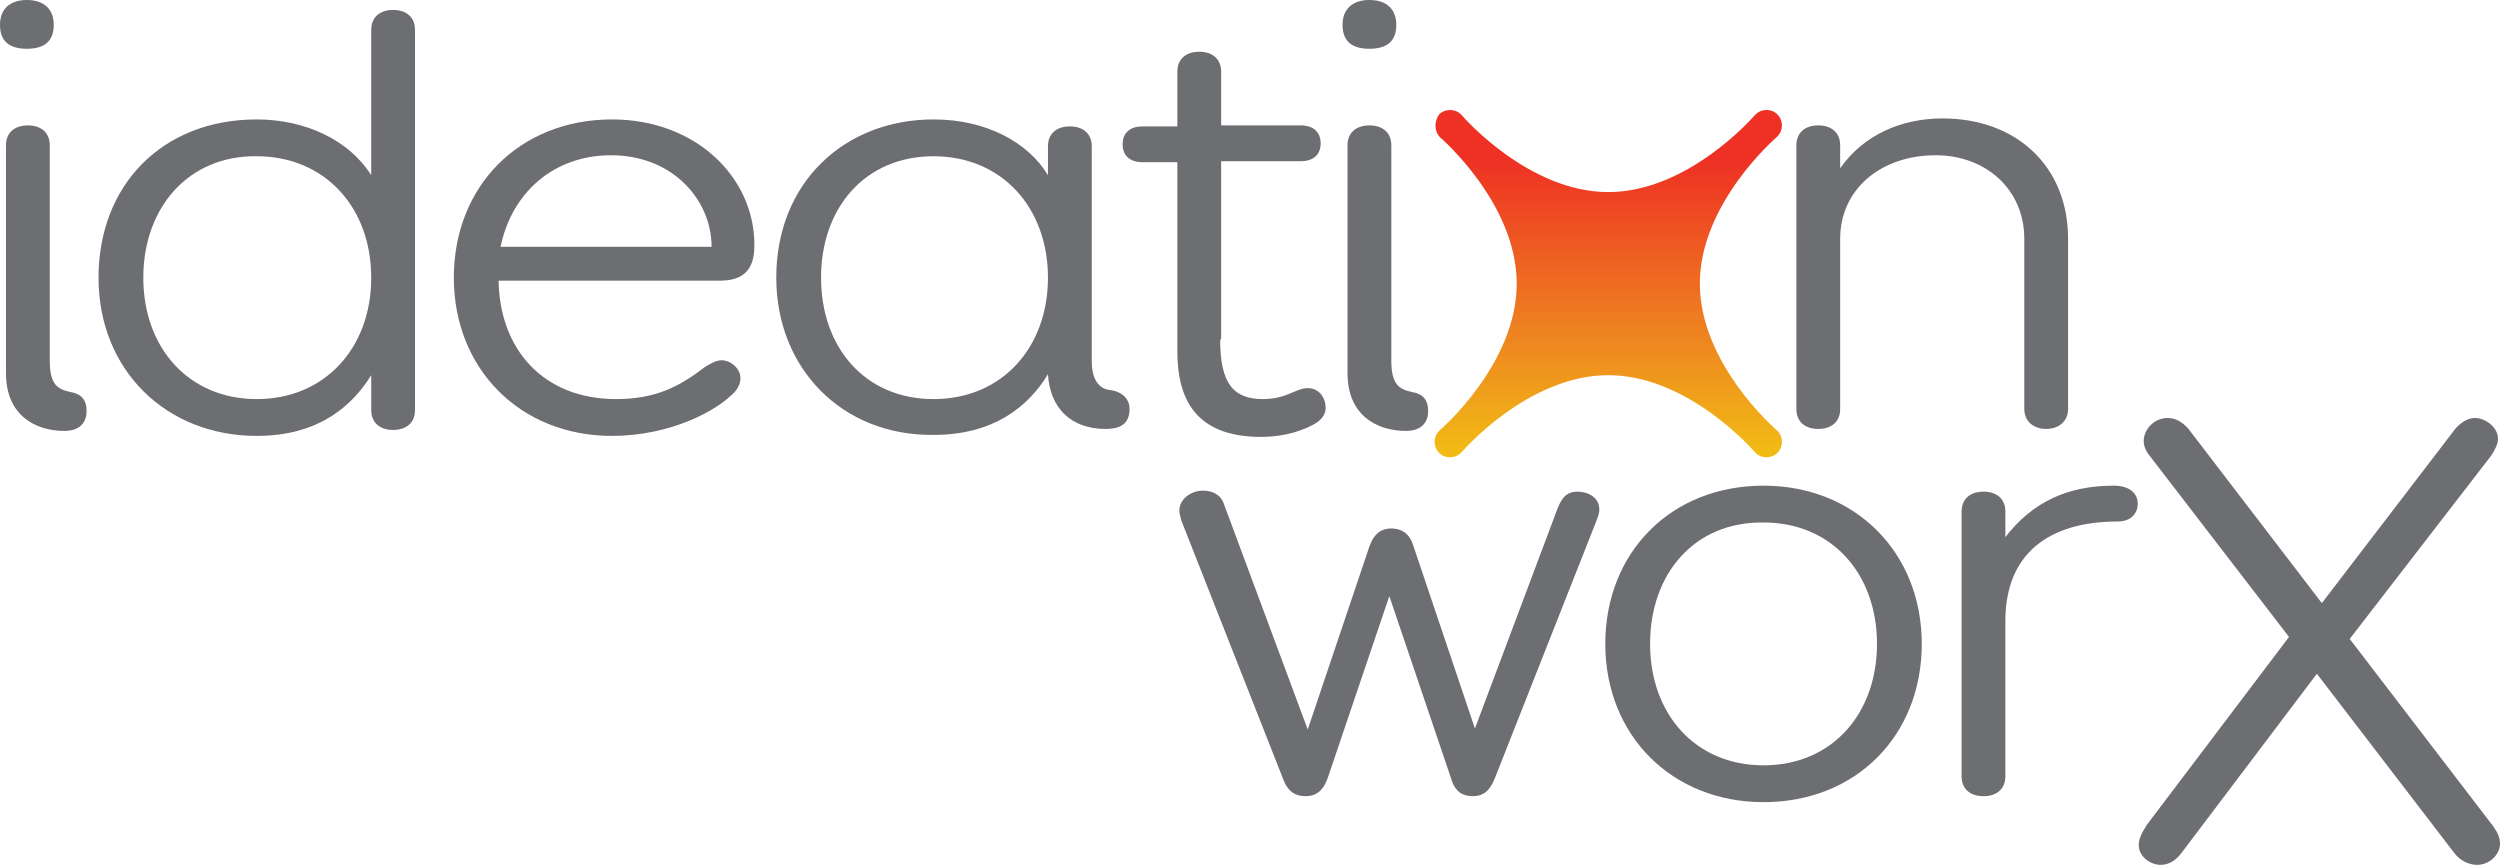
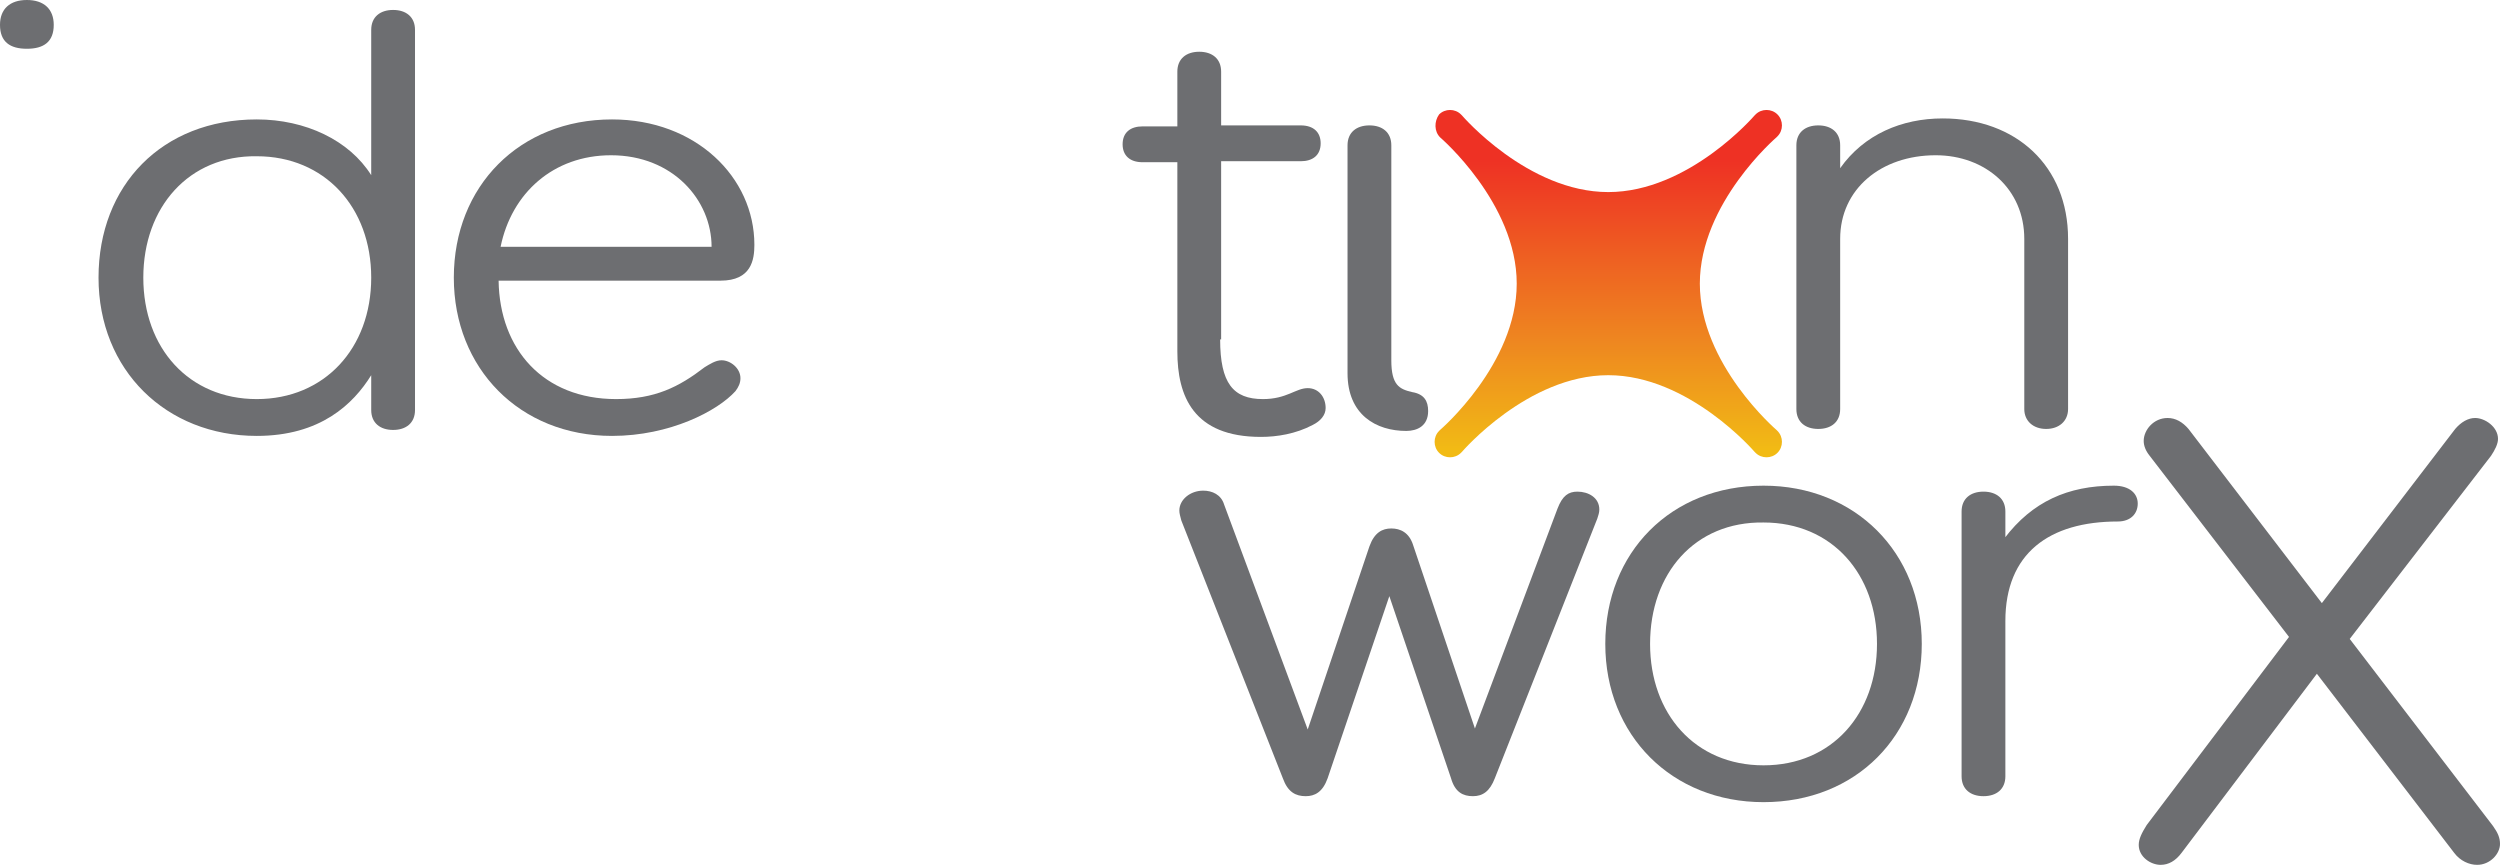
<svg xmlns="http://www.w3.org/2000/svg" version="1.1" id="Layer_1" x="0px" y="0px" viewBox="0 0 251.2 86.9" style="enable-background:new 0 0 251.2 86.9;" xml:space="preserve">
  <style type="text/css">
	.st0{fill:url(#SVGID_1_);}
	.st1{fill:#6D6E71;}
</style>
  <g>
    <linearGradient id="SVGID_1_" gradientUnits="userSpaceOnUse" x1="161.58" y1="12.507" x2="161.58" y2="45.274">
      <stop offset="0.106" style="stop-color:#EE3124" />
      <stop offset="0.211" style="stop-color:#EE4023" />
      <stop offset="0.404" style="stop-color:#EE5F22" />
      <stop offset="0.661" style="stop-color:#EE8620" />
      <stop offset="0.972" style="stop-color:#F1B616" />
      <stop offset="1" style="stop-color:#F2BB14" />
    </linearGradient>
    <path class="st0" d="M144.7,13.8c0,0,7.7,6.6,7.7,14.7s-7.7,14.7-7.7,14.7l-0.1,0.1c-0.6,0.6-0.6,1.6,0,2.2c0.6,0.6,1.6,0.6,2.2,0   l0.1-0.1c0,0,6.6-7.7,14.7-7.7c8.1,0,14.7,7.7,14.7,7.7l0.1,0.1c0.6,0.6,1.6,0.6,2.2,0c0.6-0.6,0.6-1.6,0-2.2l-0.1-0.1   c0,0-7.7-6.6-7.7-14.7s7.7-14.7,7.7-14.7l0.1-0.1c0.6-0.6,0.6-1.6,0-2.2c-0.6-0.6-1.6-0.6-2.2,0l-0.1,0.1c0,0-6.6,7.7-14.7,7.7   c-8.1,0-14.7-7.7-14.7-7.7l-0.1-0.1c-0.6-0.6-1.6-0.6-2.2,0C144.1,12.2,144.1,13.2,144.7,13.8L144.7,13.8z" />
    <g>
      <g>
        <g>
          <path class="st1" d="M156.5,51.1c0.5-1.3,1.1-1.7,2-1.7c1.1,0,2.2,0.6,2.2,1.8c0,0.3-0.1,0.6-0.2,0.9l-10.3,26.1      c-0.5,1.3-1.2,1.8-2.2,1.8c-1,0-1.8-0.4-2.2-1.8l-6.2-18.3l-6.2,18.3c-0.5,1.4-1.3,1.8-2.2,1.8c-1,0-1.8-0.4-2.3-1.8l-10.2-25.9      c-0.1-0.4-0.2-0.7-0.2-1c0-1.1,1.1-2,2.4-2c0.9,0,1.8,0.4,2.1,1.4l8.4,22.6l6.2-18.4c0.5-1.4,1.3-1.8,2.2-1.8      c0.9,0,1.8,0.4,2.2,1.7l6.2,18.4L156.5,51.1z" />
          <path class="st1" d="M193.1,64.7c0,9.2-6.6,15.9-15.9,15.9c-9.2,0-15.9-6.7-15.9-15.9c0-9.2,6.6-15.9,15.9-15.9      C186.4,48.8,193.1,55.5,193.1,64.7z M165.8,64.7c0,7,4.5,12.2,11.4,12.2c6.9,0,11.4-5.2,11.4-12.2c0-7-4.5-12.2-11.4-12.2      C170.3,52.4,165.8,57.6,165.8,64.7z" />
          <path class="st1" d="M201.4,54.1c2.8-3.7,6.4-5.3,11-5.3c1.6,0,2.4,0.8,2.4,1.8c0,1-0.7,1.8-2,1.8c-6.9,0-11.3,3.2-11.3,10V78      c0,1.3-0.9,2-2.2,2c-1.3,0-2.2-0.7-2.2-2V51.4c0-1.3,0.9-2,2.2-2c1.3,0,2.2,0.7,2.2,2V54.1z" />
        </g>
        <path class="st1" d="M236.1,64.2L250.5,83c0.5,0.7,0.7,1.2,0.7,1.8c0,1-1,2.1-2.3,2.1c-0.8,0-1.7-0.4-2.3-1.2l-13.8-18l-13.6,18     c-0.6,0.8-1.3,1.2-2.1,1.2c-1,0-2.2-0.8-2.2-2c0-0.6,0.3-1.2,0.8-2l14.3-18.9L216,45.8c-0.4-0.5-0.6-1-0.6-1.5     c0-1.1,1-2.3,2.4-2.3c0.8,0,1.5,0.4,2.1,1.1l13.4,17.5l13.4-17.5c0.6-0.7,1.3-1.1,2-1.1c1,0,2.3,0.9,2.3,2.1     c0,0.5-0.3,1.1-0.7,1.7L236.1,64.2z" />
      </g>
      <g>
        <path class="st1" d="M37.3,3c0-1.3,0.9-2,2.2-2c1.3,0,2.2,0.7,2.2,2v38.2c0,1.3-0.9,2-2.2,2c-1.3,0-2.2-0.7-2.2-2v-3.5     c-1.8,2.9-5.1,6.1-11.5,6.1c-9.1,0-15.9-6.6-15.9-15.9S16.3,12,25.8,12c4.9,0,9.3,2.1,11.5,5.6V3z M14.4,27.9     c0,7.1,4.6,12.2,11.4,12.2c6.8,0,11.5-5.1,11.5-12.2s-4.7-12.2-11.5-12.2C19,15.6,14.4,20.8,14.4,27.9z" />
        <path class="st1" d="M45.6,27.9c0-9.2,6.6-15.9,15.9-15.9c8.4,0,14.3,5.8,14.3,12.6c0,1.5-0.3,3.6-3.4,3.6H50.1     c0.1,6.9,4.5,11.9,11.8,11.9c3.9,0,6.3-1.2,8.9-3.2c0.5-0.3,1.1-0.7,1.7-0.7c0.9,0,1.9,0.8,1.9,1.8c0,0.5-0.2,0.9-0.5,1.3     c-1.8,2-6.6,4.5-12.4,4.5C52.2,43.8,45.6,37,45.6,27.9z M50.3,24.8h21.2c0-4.7-3.9-9.2-10.1-9.2C55.6,15.6,51.4,19.4,50.3,24.8z" />
-         <path class="st1" d="M109.7,36.3c0,1.8,0.7,2.8,1.9,2.9c1.3,0.2,1.9,1,1.9,1.9c0,1.6-1.1,2-2.4,2c-3.5,0-5.6-2.1-5.8-5.5     c-2,3.3-5.5,6.1-11.5,6.1C84.6,43.8,78,37,78,27.9C78,18.3,84.9,12,93.8,12c5.3,0,9.5,2.3,11.5,5.6v-2.9c0-1.3,0.9-2,2.2-2     c1.3,0,2.2,0.7,2.2,2V36.3z M105.3,27.9c0-7-4.6-12.2-11.5-12.2s-11.3,5.2-11.3,12.2s4.4,12.2,11.3,12.2S105.3,34.9,105.3,27.9z" />
        <path class="st1" d="M122.6,34.1c0,4.4,1.3,6,4.3,6c2.4,0,3.3-1.1,4.5-1.1c1.1,0,1.8,0.9,1.8,2c0,0.7-0.5,1.3-1.3,1.7     c-1.7,0.9-3.6,1.2-5.2,1.2c-6.8,0-8.4-4.1-8.4-8.6v-19h-3.5c-1.3,0-2-0.7-2-1.8c0-1.2,0.8-1.8,2-1.8h3.5V7.2c0-1.3,0.9-2,2.2-2     c1.3,0,2.2,0.7,2.2,2v5.4h8c1.3,0,2,0.7,2,1.8c0,1.2-0.8,1.8-2,1.8h-8V34.1z" />
        <path class="st1" d="M184.9,16.9c2.4-3.4,6.2-5,10.3-5c7.4,0,12.6,4.8,12.6,12.1v17.1c0,1.2-0.9,2-2.2,2c-1.3,0-2.2-0.8-2.2-2V24     c0-5-3.9-8.4-8.9-8.4c-5.5,0-9.6,3.4-9.6,8.4v17.1c0,1.3-0.9,2-2.2,2c-1.3,0-2.2-0.7-2.2-2V14.6c0-1.3,0.9-2,2.2-2     c1.3,0,2.2,0.7,2.2,2V16.9z" />
        <g>
          <path class="st1" d="M5.4,2.5c0,1.7-1,2.4-2.7,2.4S0,4.2,0,2.5C0,0.9,1,0,2.7,0S5.4,0.9,5.4,2.5z" />
-           <path class="st1" d="M0.6,14.6c0-1.3,0.9-2,2.2-2s2.2,0.7,2.2,2v21.6c0,2.5,0.8,2.9,2.1,3.2c1.2,0.2,1.6,0.9,1.6,1.9      c0,1.5-1.1,2-2.2,2c-3,0-5.9-1.6-5.9-5.8V14.6z" />
        </g>
        <g>
-           <path class="st1" d="M140.3,2.5c0,1.7-1,2.4-2.7,2.4s-2.7-0.7-2.7-2.4c0-1.6,1-2.5,2.7-2.5S140.3,0.9,140.3,2.5z" />
          <path class="st1" d="M135.4,14.6c0-1.3,0.9-2,2.2-2s2.2,0.7,2.2,2v21.6c0,2.5,0.8,2.9,2.1,3.2c1.2,0.2,1.6,0.9,1.6,1.9      c0,1.5-1.1,2-2.2,2c-3,0-5.9-1.6-5.9-5.8V14.6z" />
        </g>
      </g>
    </g>
  </g>
</svg>